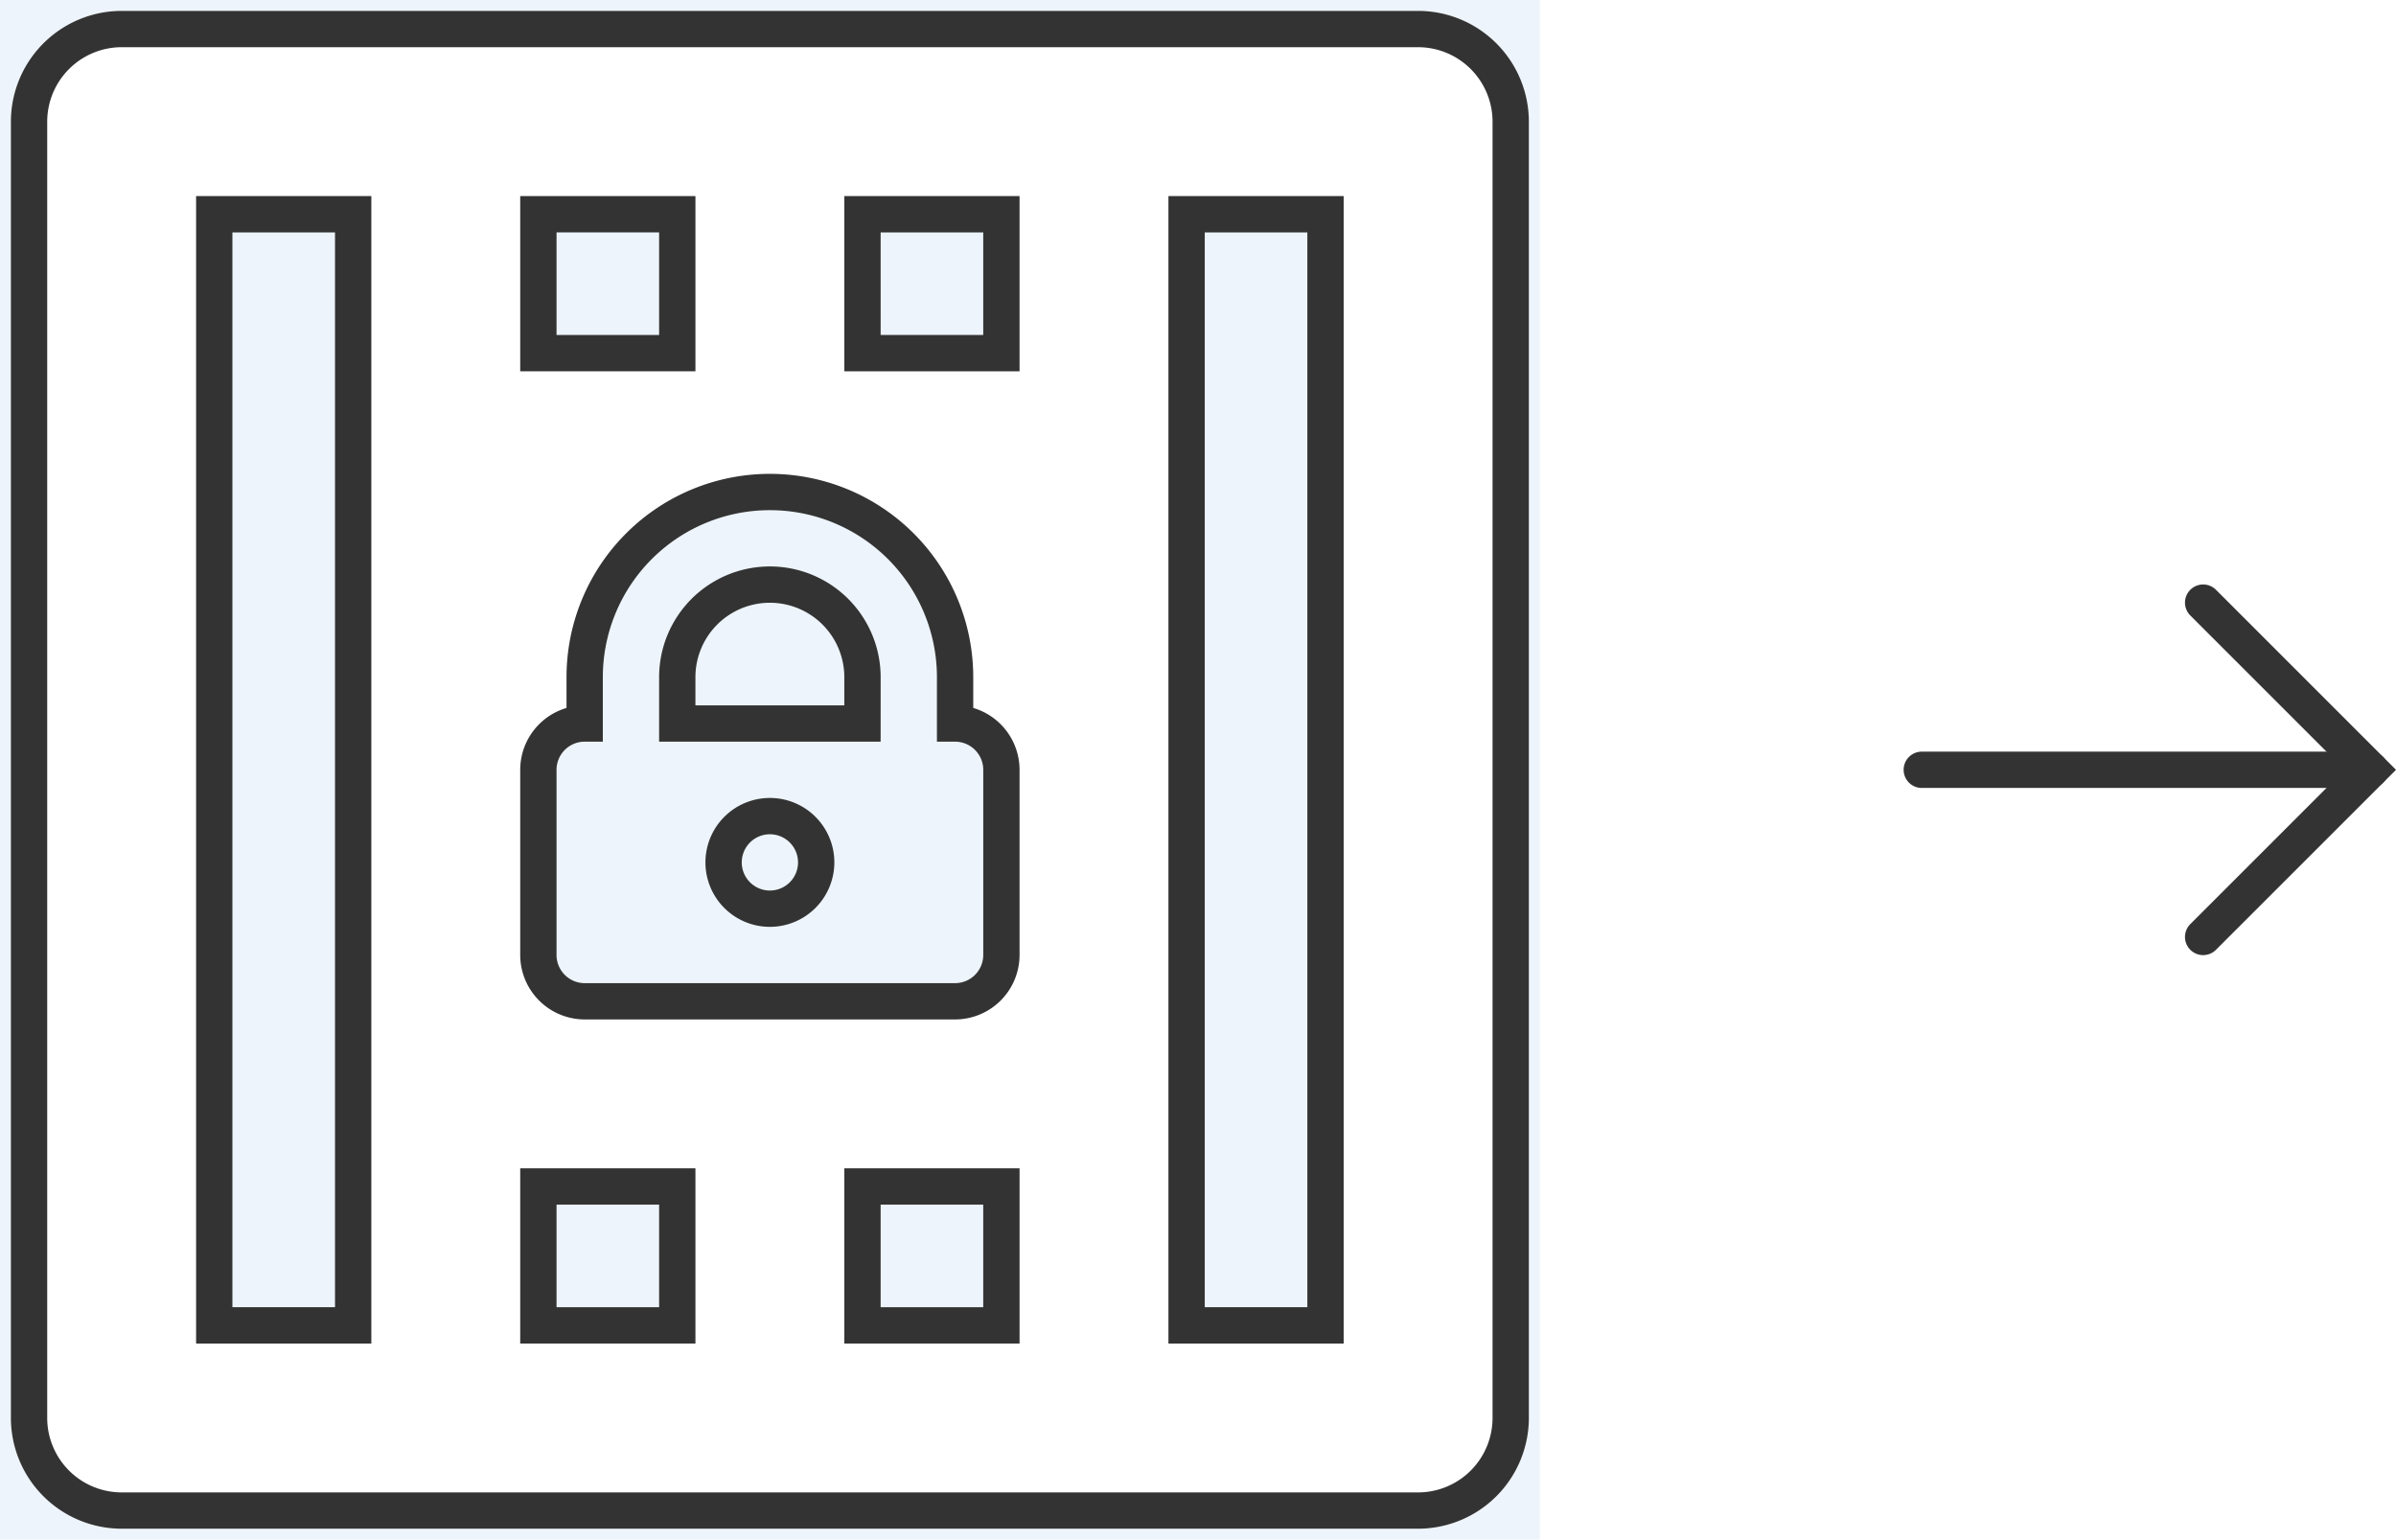
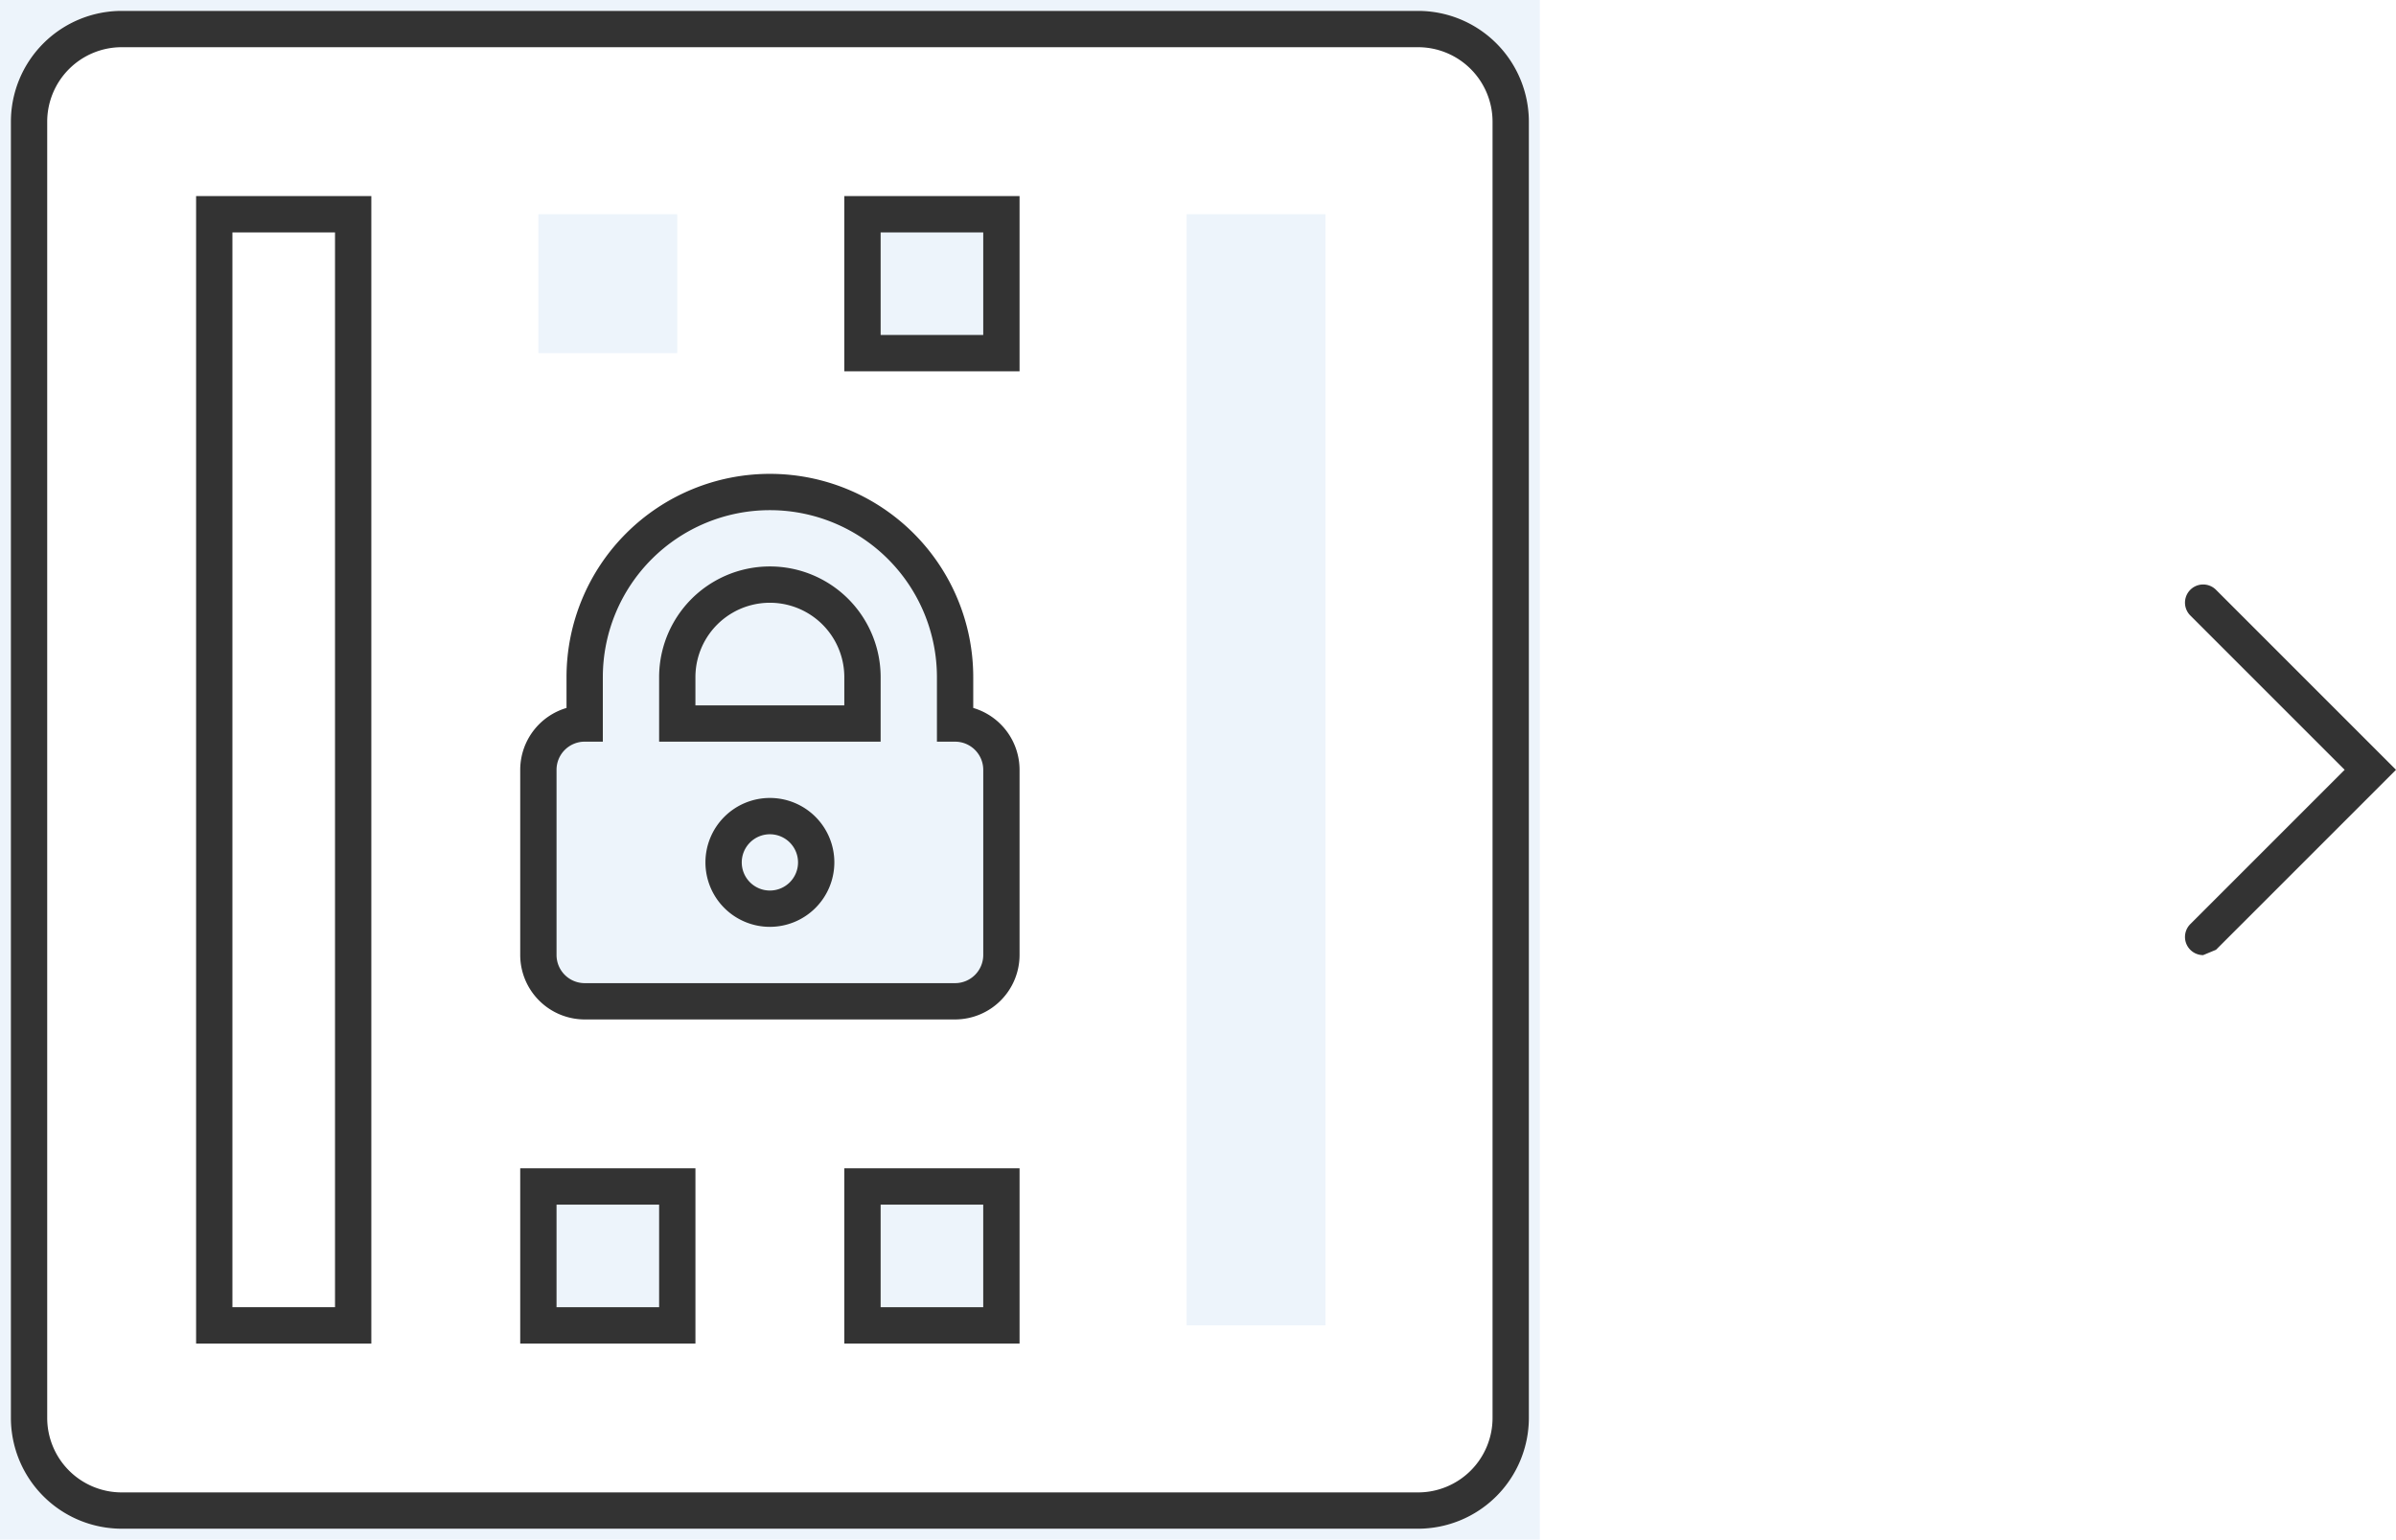
<svg xmlns="http://www.w3.org/2000/svg" id="77cd11d9-f02b-4322-aa70-3cf29ac7ef13" data-name="Layer 1" width="164.945" height="106" viewBox="0 0 164.945 106">
  <defs>
    <style>
      .\36 df3d37d-e8a1-44ba-a7fb-a19b6e061c2c {
        fill: #edf4fb;
      }

      .a5210ab1-5bc7-488e-900b-fbda3db17839 {
        fill: #333;
      }

      .\34 c61ef77-42ff-4d6b-8321-b593b37b42fc {
        fill: none;
        stroke: #333;
        stroke-miterlimit: 10;
        stroke-width: 2.5px;
      }
    </style>
  </defs>
  <title>lock</title>
  <g>
    <path class="6df3d37d-e8a1-44ba-a7fb-a19b6e061c2c" d="M0,0V106H106V0ZM105.25,97.624a7.634,7.634,0,0,1-7.625,7.625H8.376A7.634,7.634,0,0,1,.75,97.624V8.375A7.634,7.634,0,0,1,8.376.75H97.625a7.634,7.634,0,0,1,7.625,7.625Z" />
    <path class="a5210ab1-5bc7-488e-900b-fbda3db17839" d="M97.625.75H8.376A7.634,7.634,0,0,0,.75,8.375V97.624a7.634,7.634,0,0,0,7.625,7.625H97.625a7.634,7.634,0,0,0,7.625-7.625V8.375A7.634,7.634,0,0,0,97.625.75Zm5.125,96.875a5.131,5.131,0,0,1-5.125,5.125H8.376A5.131,5.131,0,0,1,3.25,97.624V8.375A5.131,5.131,0,0,1,8.376,3.25H97.625a5.131,5.131,0,0,1,5.125,5.125Z" />
  </g>
  <g>
    <rect class="6df3d37d-e8a1-44ba-a7fb-a19b6e061c2c" x="37.063" y="14.75" width="9.562" height="9.563" />
-     <path class="a5210ab1-5bc7-488e-900b-fbda3db17839" d="M47.875,25.563H35.813V13.5H47.875Zm-9.562-2.5h7.062V16H38.313Z" />
  </g>
  <g>
-     <rect class="6df3d37d-e8a1-44ba-a7fb-a19b6e061c2c" x="14.75" y="14.75" width="9.563" height="76.499" />
    <path class="a5210ab1-5bc7-488e-900b-fbda3db17839" d="M25.563,92.5H13.5v-79H25.563ZM16,90h7.063V16H16Z" />
  </g>
  <g>
    <rect class="6df3d37d-e8a1-44ba-a7fb-a19b6e061c2c" x="37.063" y="81.687" width="9.562" height="9.562" />
    <path class="a5210ab1-5bc7-488e-900b-fbda3db17839" d="M47.875,92.5H35.813V80.437H47.875ZM38.313,90h7.062V82.937H38.313Z" />
  </g>
  <g>
    <rect class="6df3d37d-e8a1-44ba-a7fb-a19b6e061c2c" x="59.374" y="81.687" width="9.563" height="9.562" />
    <path class="a5210ab1-5bc7-488e-900b-fbda3db17839" d="M70.188,92.5H58.124V80.437H70.188ZM60.624,90h7.063V82.937H60.624Z" />
  </g>
  <g>
    <path class="6df3d37d-e8a1-44ba-a7fb-a19b6e061c2c" d="M68.937,65.75a3.188,3.188,0,0,1-3.188,3.188H40.25a3.188,3.188,0,0,1-3.188-3.188V53a3.187,3.187,0,0,1,3.188-3.188V46.625a12.75,12.75,0,1,1,25.5,0v3.188A3.188,3.188,0,0,1,68.937,53Z" />
    <path class="a5210ab1-5bc7-488e-900b-fbda3db17839" d="M65.75,70.187H40.25a4.443,4.443,0,0,1-4.437-4.437V53A4.445,4.445,0,0,1,39,48.741V46.624a14,14,0,0,1,28,0v2.117A4.446,4.446,0,0,1,70.188,53V65.75A4.443,4.443,0,0,1,65.75,70.187ZM40.25,51.062A1.94,1.94,0,0,0,38.313,53V65.75a1.94,1.94,0,0,0,1.938,1.938h25.5a1.94,1.94,0,0,0,1.938-1.937V53a1.94,1.94,0,0,0-1.938-1.937H64.5V46.624a11.5,11.5,0,0,0-23,0v4.438Z" />
  </g>
  <g>
    <rect class="6df3d37d-e8a1-44ba-a7fb-a19b6e061c2c" x="59.374" y="14.75" width="9.563" height="9.563" />
    <path class="a5210ab1-5bc7-488e-900b-fbda3db17839" d="M70.188,25.563H58.124V13.5H70.188Zm-9.563-2.5h7.063V16H60.624Z" />
  </g>
  <g>
    <rect class="6df3d37d-e8a1-44ba-a7fb-a19b6e061c2c" x="81.687" y="14.75" width="9.562" height="76.499" />
-     <path class="a5210ab1-5bc7-488e-900b-fbda3db17839" d="M92.5,92.5H80.437v-79H92.5ZM82.937,90H90V16H82.937Z" />
  </g>
  <path class="4c61ef77-42ff-4d6b-8321-b593b37b42fc" d="M91.249,91.249" />
  <g>
    <path class="6df3d37d-e8a1-44ba-a7fb-a19b6e061c2c" d="M53,40.25a6.381,6.381,0,0,0-6.375,6.374v3.188h12.75V46.625A6.381,6.381,0,0,0,53,40.25Zm0,0" />
    <path class="a5210ab1-5bc7-488e-900b-fbda3db17839" d="M60.624,51.062H45.375V46.624a7.625,7.625,0,0,1,15.25,0Zm-12.75-2.5h10.25V46.624a5.125,5.125,0,0,0-10.25,0Z" />
  </g>
  <g>
    <path class="6df3d37d-e8a1-44ba-a7fb-a19b6e061c2c" d="M56.188,59.374A3.188,3.188,0,1,1,53,56.188a3.188,3.188,0,0,1,3.188,3.186Zm0,0" />
    <path class="a5210ab1-5bc7-488e-900b-fbda3db17839" d="M53,63.812a4.437,4.437,0,1,1,4.438-4.437A4.443,4.443,0,0,1,53,63.812Zm0-6.374a1.937,1.937,0,1,0,1.938,1.937A1.939,1.939,0,0,0,53,57.438Z" />
  </g>
  <g>
-     <path class="a5210ab1-5bc7-488e-900b-fbda3db17839" d="M163.177,54.249H132.3a1.25,1.25,0,0,1,0-2.5h30.876a1.25,1.25,0,0,1,0,2.5Z" />
-     <path class="a5210ab1-5bc7-488e-900b-fbda3db17839" d="M151.669,65.758a1.25,1.25,0,0,1-.884-2.134L161.41,53,150.785,42.375a1.25,1.25,0,0,1,1.768-1.768L164.945,53,152.553,65.391A1.246,1.246,0,0,1,151.669,65.758Z" />
+     <path class="a5210ab1-5bc7-488e-900b-fbda3db17839" d="M151.669,65.758a1.25,1.25,0,0,1-.884-2.134L161.41,53,150.785,42.375a1.25,1.25,0,0,1,1.768-1.768L164.945,53,152.553,65.391Z" />
  </g>
</svg>